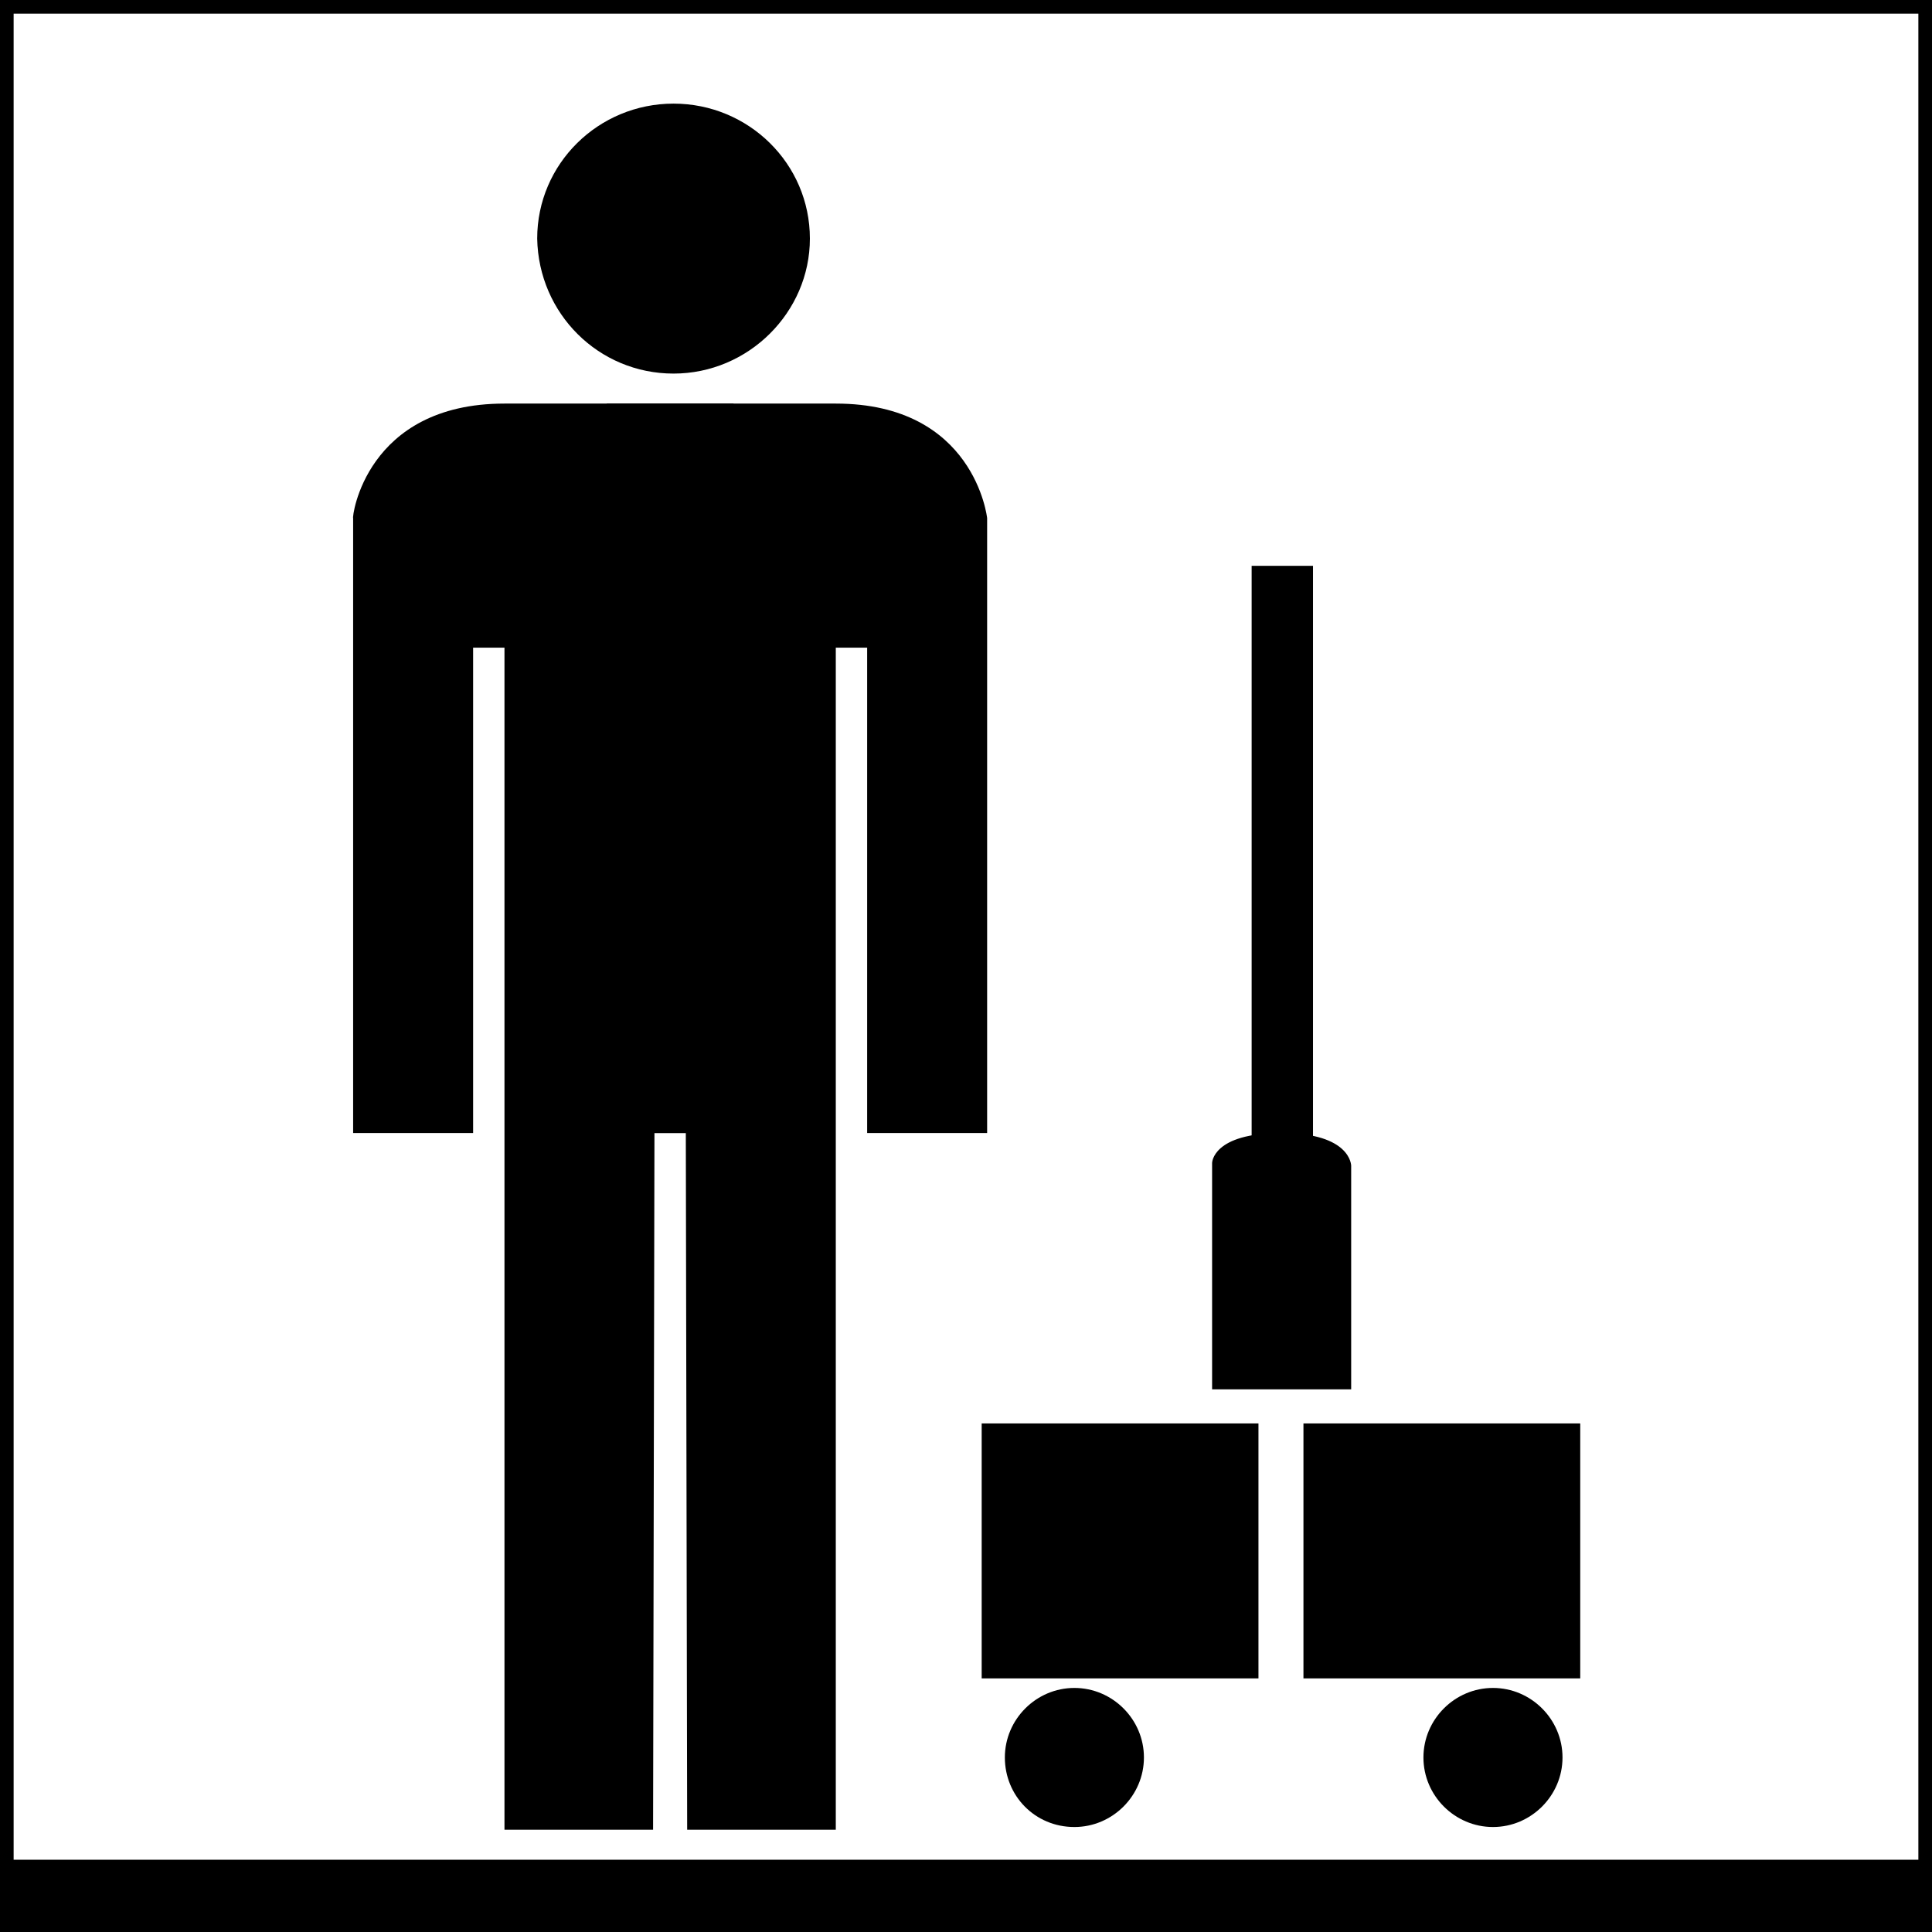
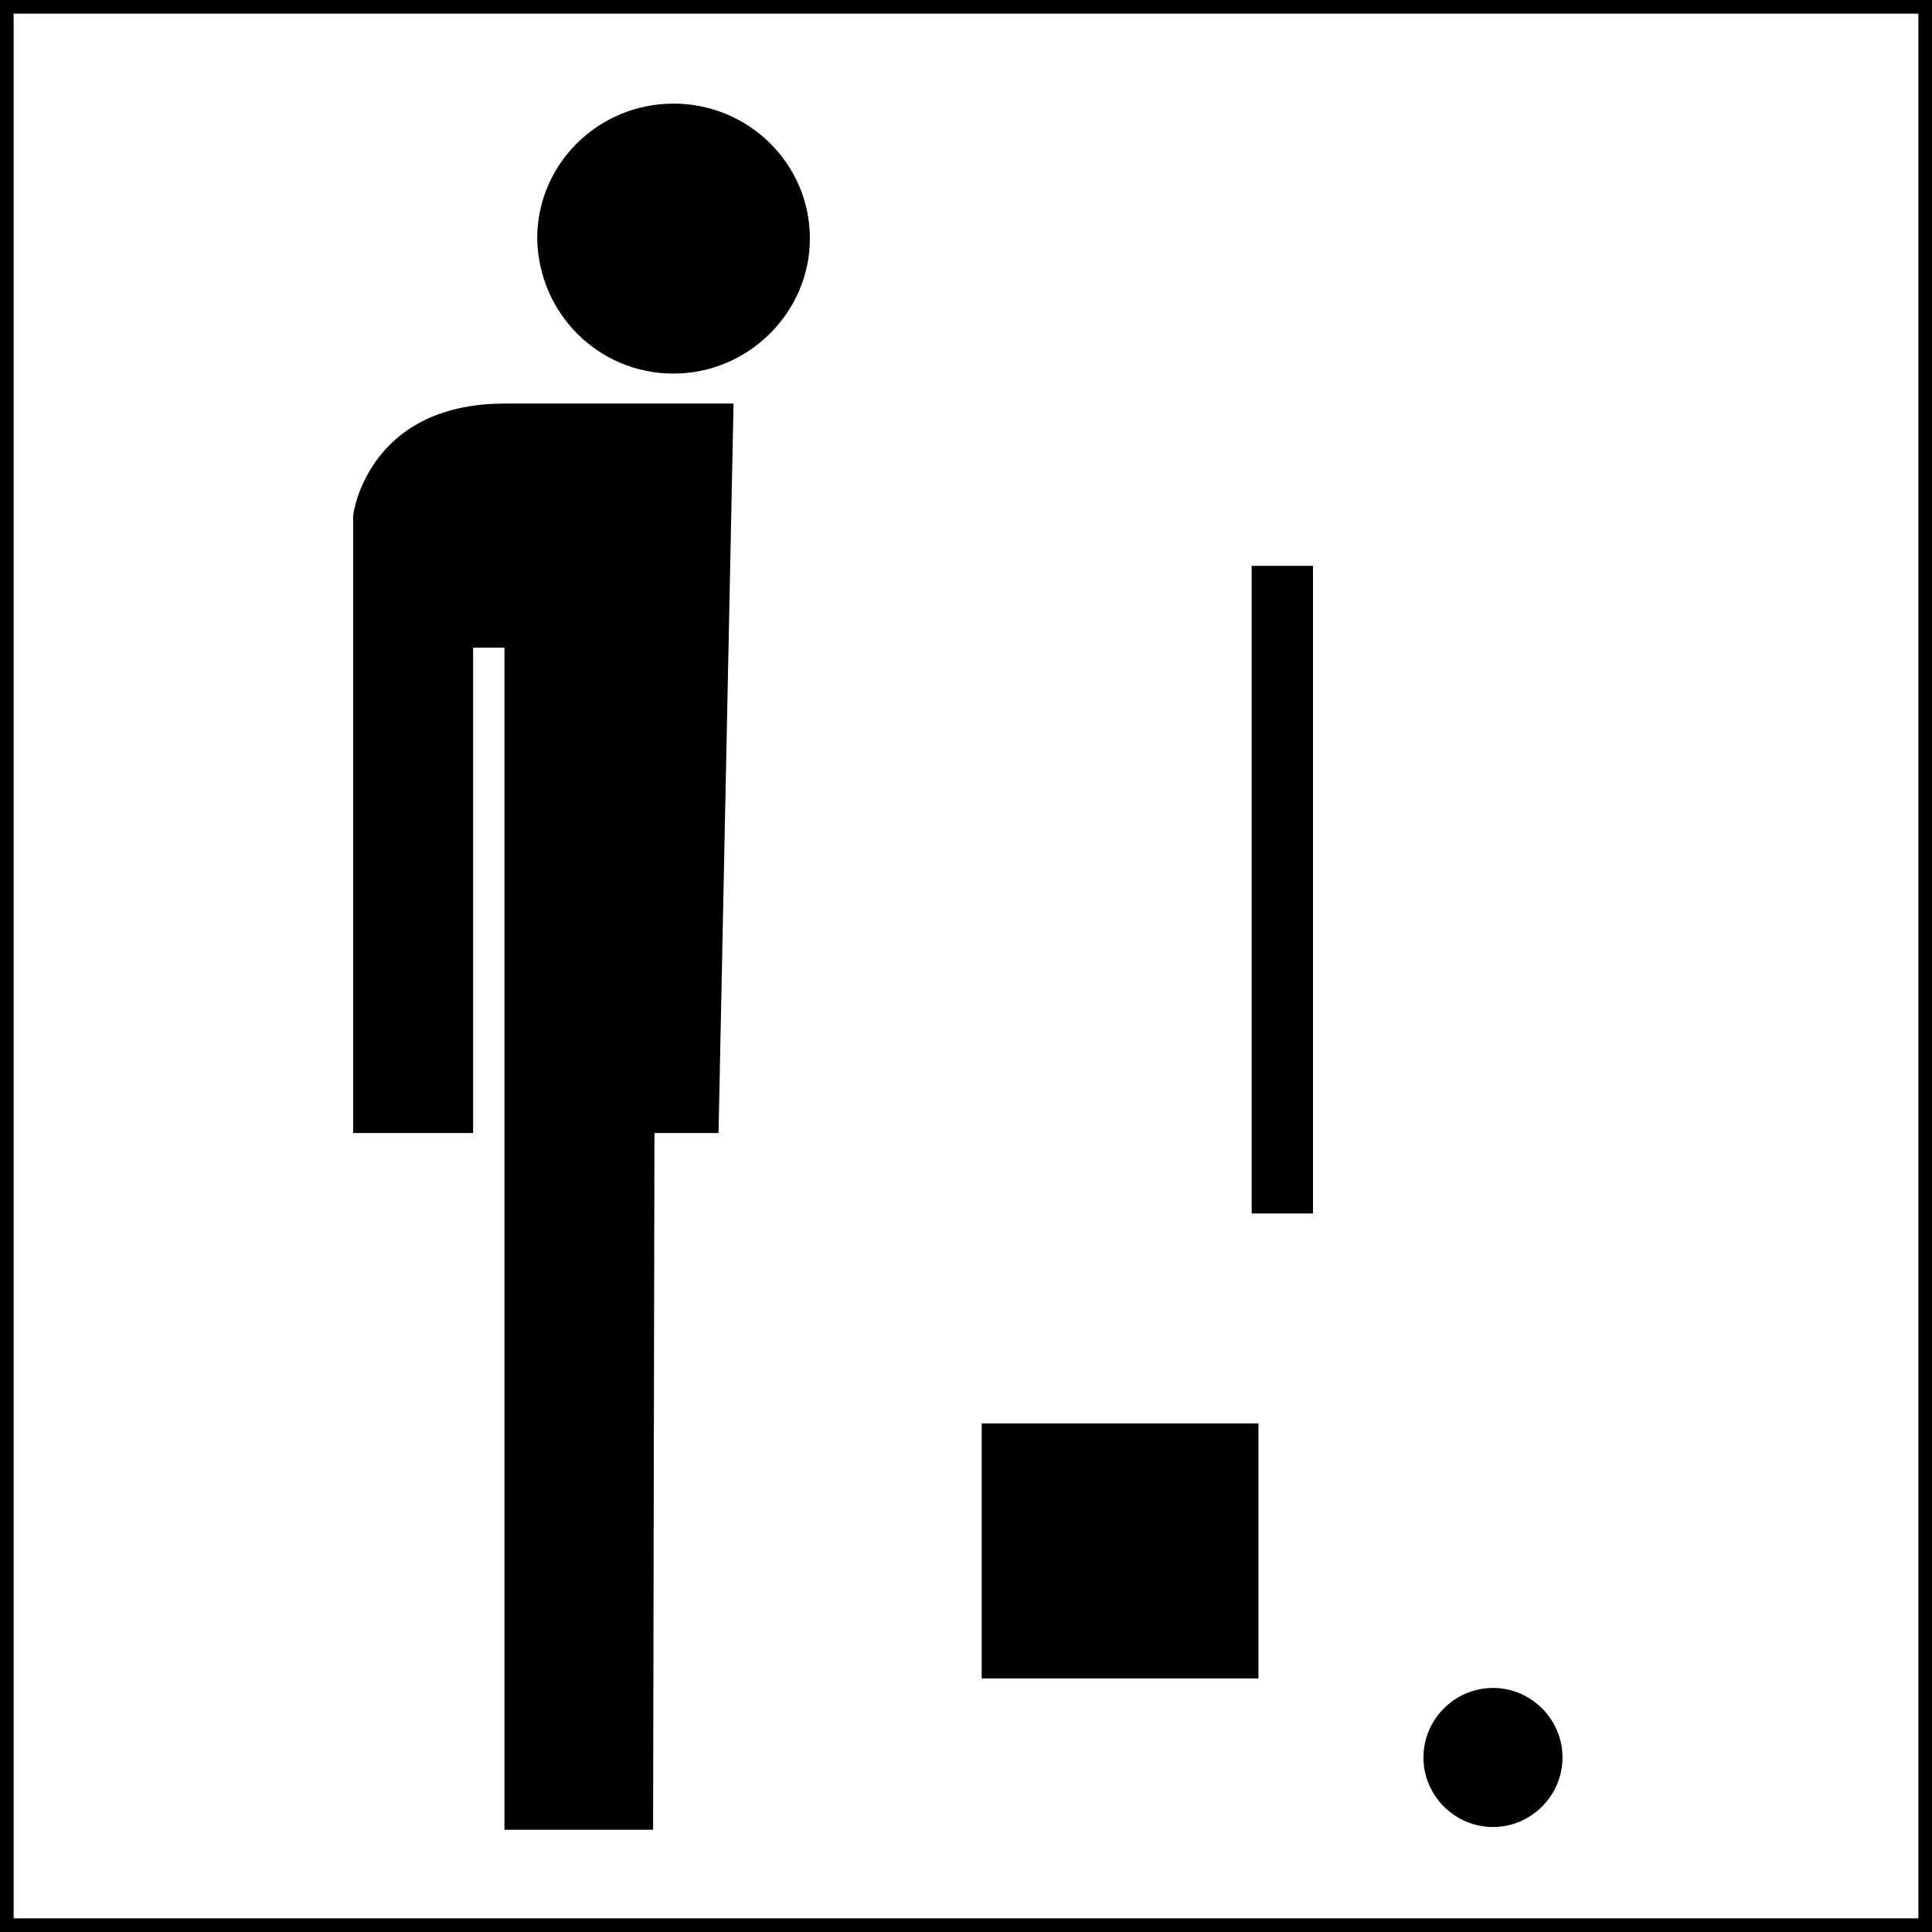
<svg xmlns="http://www.w3.org/2000/svg" version="1.1" id="Ebene_1" x="0px" y="0px" width="141.7px" height="141.7px" viewBox="0 0 141.7 141.7" style="enable-background:new 0 0 141.7 141.7;" xml:space="preserve">
  <style type="text/css">
	.Grün_x0020_bogenförmig{fill:url(#SVGID_1_);stroke:#FFFFFF;stroke-width:0.25;stroke-miterlimit:1;}
</style>
  <linearGradient id="SVGID_1_" gradientUnits="userSpaceOnUse" x1="48.215" y1="93.566" x2="48.922" y2="92.859">
    <stop offset="0" style="stop-color:#68AB43" />
    <stop offset="0.983" style="stop-color:#2C3C1C" />
  </linearGradient>
  <g>
    <path d="M37,29.6h16.8l-1.1,53.5H48l-0.1,51.1H37V47.5l-2.3,0v35.6h-8.8V38C25.8,38,26.8,29.6,37,29.6" />
-     <path d="M61.3,29.6H44.5l1.1,53.5h4.7l0.1,51.1h10.9V47.5l2.3,0v35.6h8.8V38C72.4,38,71.5,29.6,61.3,29.6" />
    <path d="M49.4,27.4c5.5,0,10-4.5,10-9.9c0-5.5-4.5-9.9-10-9.9c-5.5,0-10,4.4-10,9.9C39.5,23,43.9,27.4,49.4,27.4" />
  </g>
  <rect x="72" y="104.4" width="20.3" height="18.7" />
-   <rect x="95.6" y="104.4" width="20.3" height="18.7" />
  <g>
-     <path d="M88.9,101.9h10.2V85.5c0,0,0-2.4-5.1-2.4c-5.1,0-5.1,2.2-5.1,2.2V101.9z" />
-   </g>
+     </g>
  <polygon points="96.3,89 91.8,89 91.8,41.5 96.3,41.5 96.3,89 " />
  <g>
-     <path d="M78.8,134c2.8,0,5.1-2.3,5.1-5.1c0-2.8-2.3-5.1-5.1-5.1c-2.8,0-5.1,2.3-5.1,5.1C73.7,131.7,75.9,134,78.8,134" />
    <path d="M109.5,134c2.8,0,5.1-2.3,5.1-5.1c0-2.8-2.3-5.1-5.1-5.1c-2.8,0-5.1,2.3-5.1,5.1C104.4,131.7,106.7,134,109.5,134" />
  </g>
-   <polygon points="141.7,141.7 0,141.7 0,136.4 141.7,136.4 141.7,141.7 " />
  <g>
    <path d="M140.7,1v139.7H1V1H140.7 M141.7,0H0v141.7h141.7V0L141.7,0z" />
  </g>
</svg>